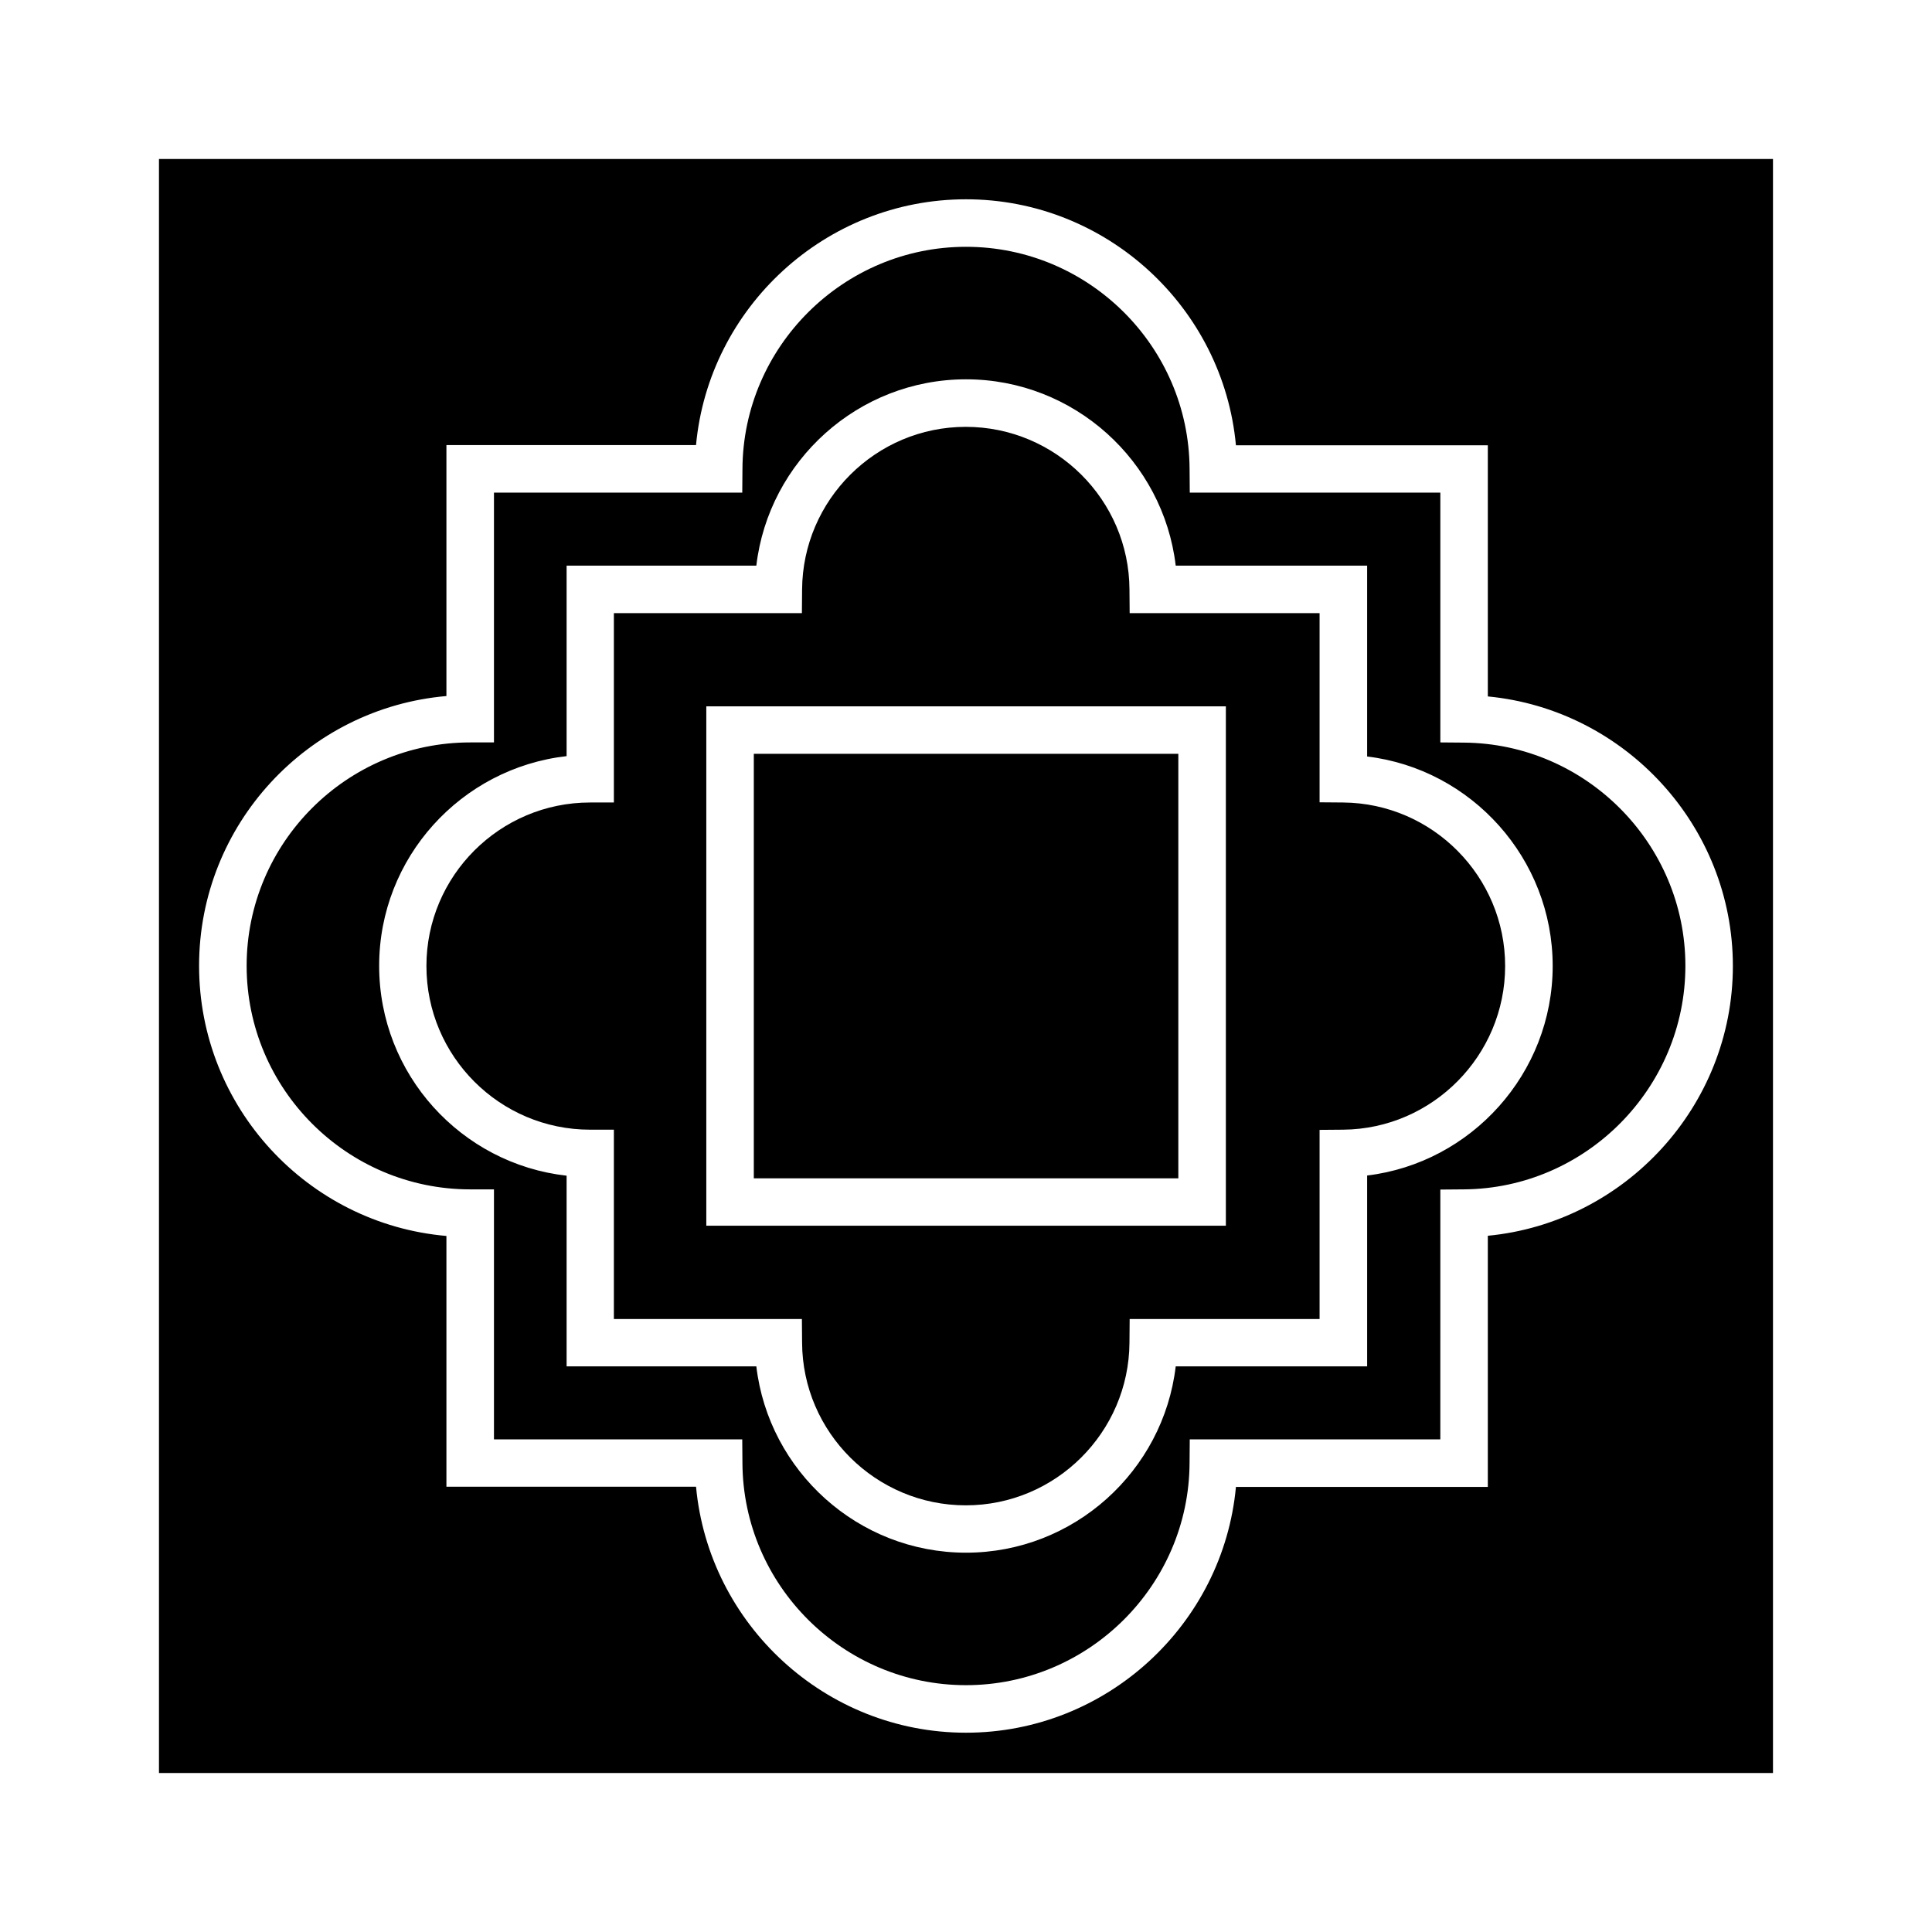
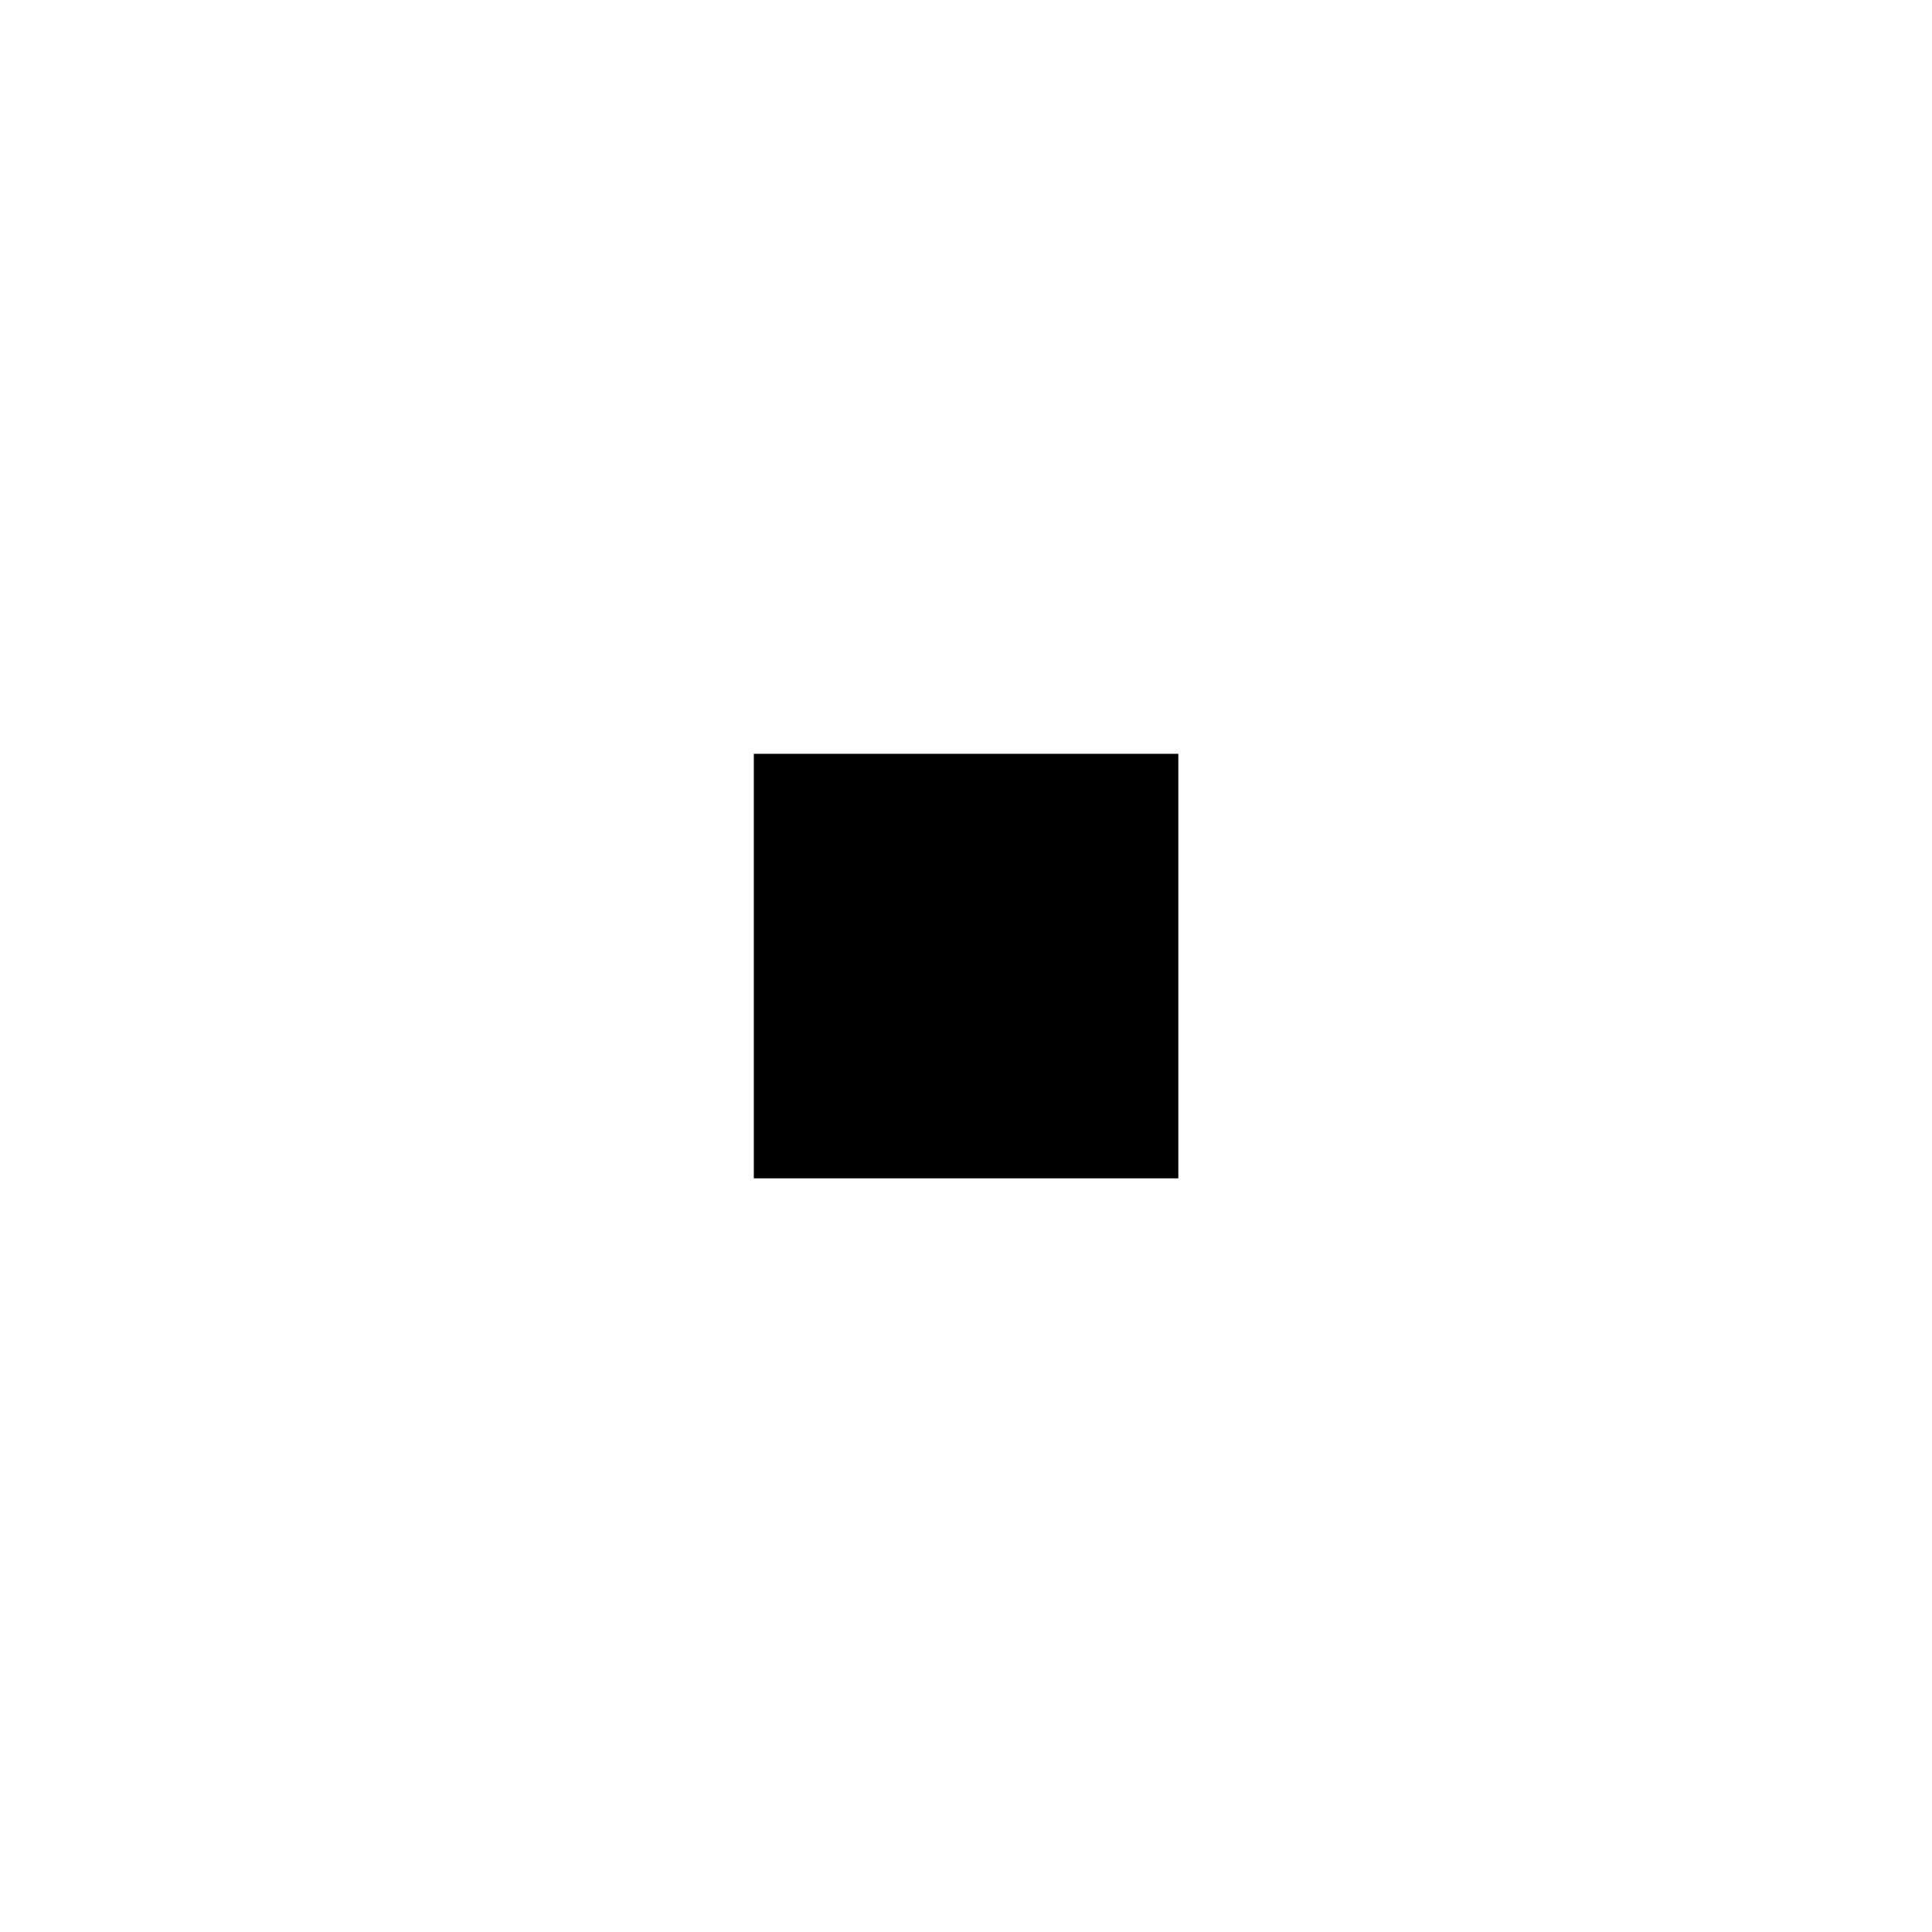
<svg xmlns="http://www.w3.org/2000/svg" fill="#000000" width="800px" height="800px" version="1.1" viewBox="144 144 512 512">
  <g>
-     <path d="m499.95 356.67-6.246-0.051v-50.129h-50.332l-0.051-6.246c-0.102-23.781-19.547-43.125-43.379-43.125-23.832 0-43.227 19.348-43.379 43.125l-0.051 6.246h-49.828v50.18h-6.297c-23.93 0-43.379 19.445-43.379 43.328 0 23.93 19.445 43.379 43.379 43.379h6.297v50.18h49.828l0.051 6.246c0.102 23.781 19.547 43.125 43.379 43.125 23.832 0 43.227-19.348 43.379-43.125l0.051-6.246h50.332v-50.129l6.246-0.051c23.68-0.203 42.926-19.648 42.926-43.379s-19.246-43.129-42.926-43.328zm-31.133 112.15h-137.64v-137.64h137.69v137.64z" />
-     <path d="m531.95 340.8-6.246-0.051v-66.199h-66.402l-0.051-6.246c-0.152-32.496-26.75-58.898-59.246-58.898s-59.098 26.449-59.246 58.895l-0.051 6.246-65.801 0.004v66.199h-6.297c-32.648 0-59.246 26.551-59.246 59.199 0 32.648 26.602 59.246 59.246 59.246h6.297v66.25h65.797l0.051 6.246c0.152 32.496 26.754 58.895 59.246 58.895 32.496 0 59.098-26.449 59.246-58.895l0.051-6.246h66.402l0.004-66.199 6.246-0.051c32.344-0.25 58.695-26.852 58.695-59.246 0-32.344-26.352-58.895-58.695-59.148zm-25.645 114.72v50.582h-50.73c-3.273 27.762-27.004 49.375-55.57 49.375s-52.297-21.613-55.57-49.375h-50.281v-50.531c-27.91-3.125-49.676-26.852-49.676-55.621 0-28.719 21.766-52.395 49.676-55.57v-50.484h50.281c3.273-27.762 27.004-49.375 55.57-49.375s52.297 21.613 55.57 49.375h50.73v50.582c27.66 3.324 49.172 27.055 49.172 55.52 0 28.469-21.562 52.195-49.172 55.523z" />
    <path d="m343.77 343.77h112.5v112.5h-112.5z" />
-     <path d="m186.13 186.13v427.73h427.73v-427.73zm352.16 285.36v66.555h-66.754c-3.375 36.426-34.258 65.141-71.539 65.141s-68.164-28.719-71.539-65.191h-66.152v-66.453c-36.676-3.176-65.547-34.059-65.547-71.59 0-37.484 28.867-68.316 65.547-71.492v-66.504h66.148c3.375-36.426 34.258-65.141 71.543-65.141 37.281 0 68.164 28.719 71.539 65.191h66.754v66.555c36.324 3.477 64.941 34.309 64.941 71.441 0 37.129-28.617 68.012-64.941 71.488z" />
  </g>
</svg>